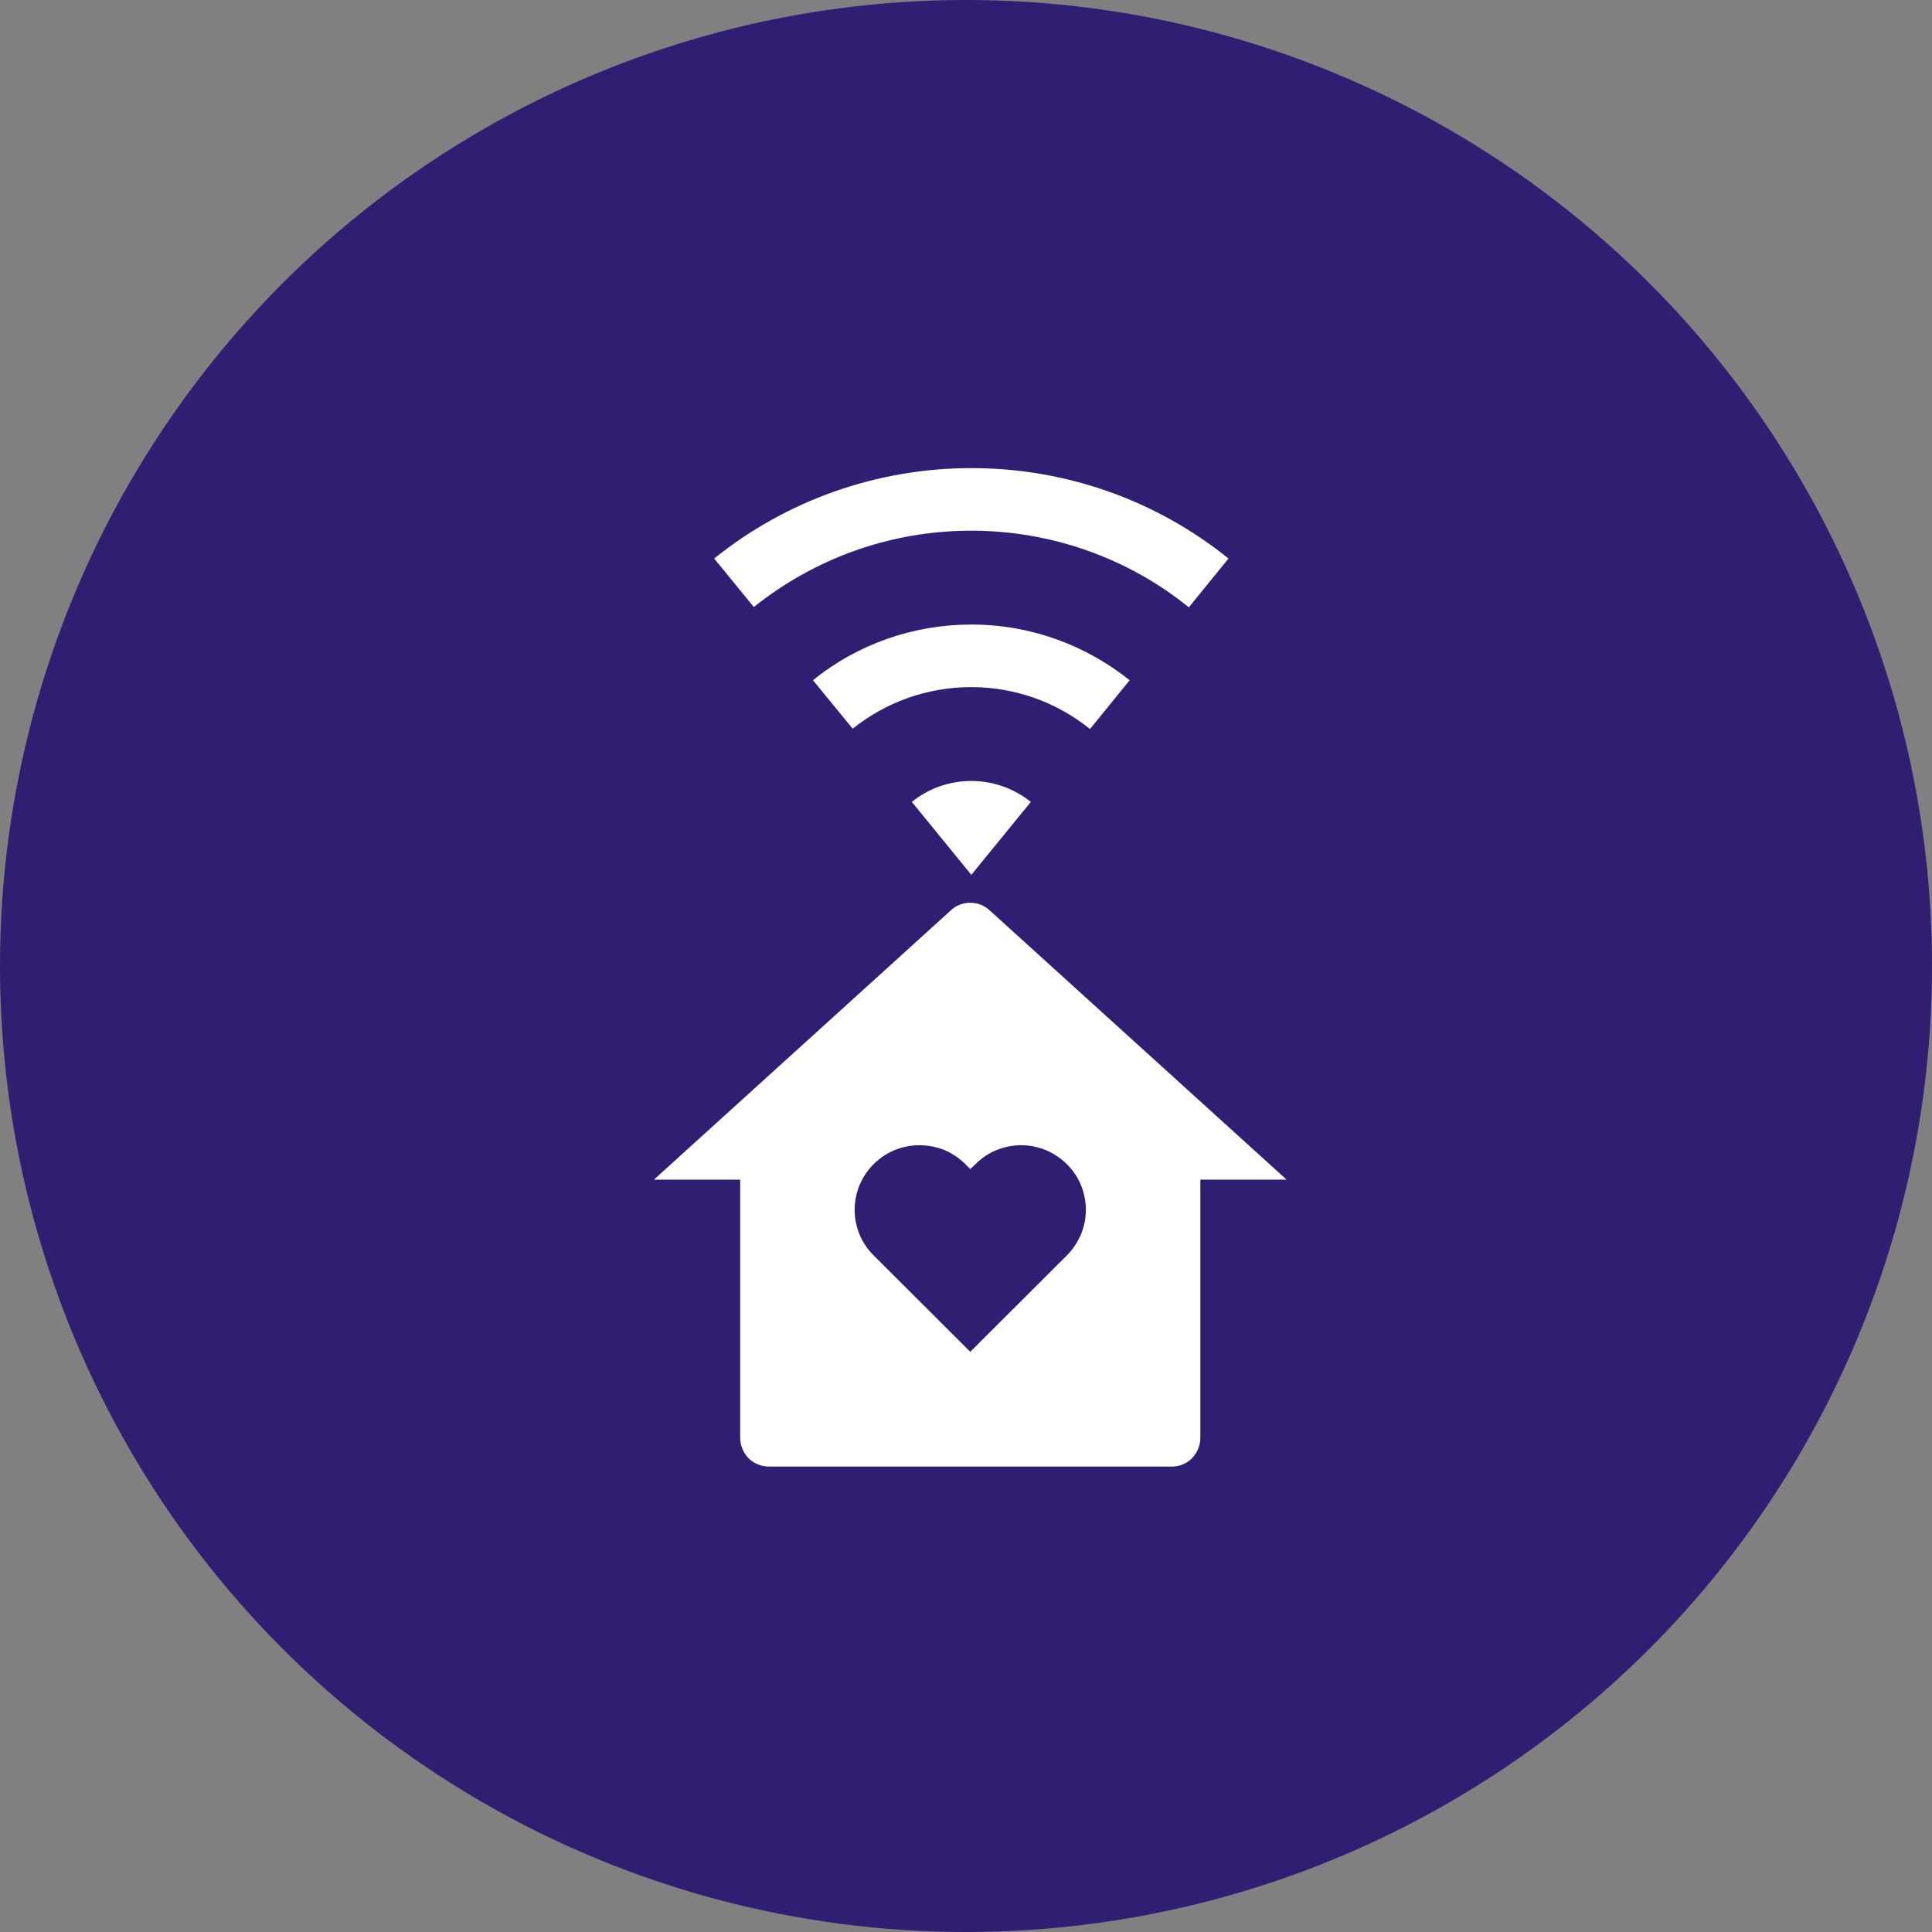
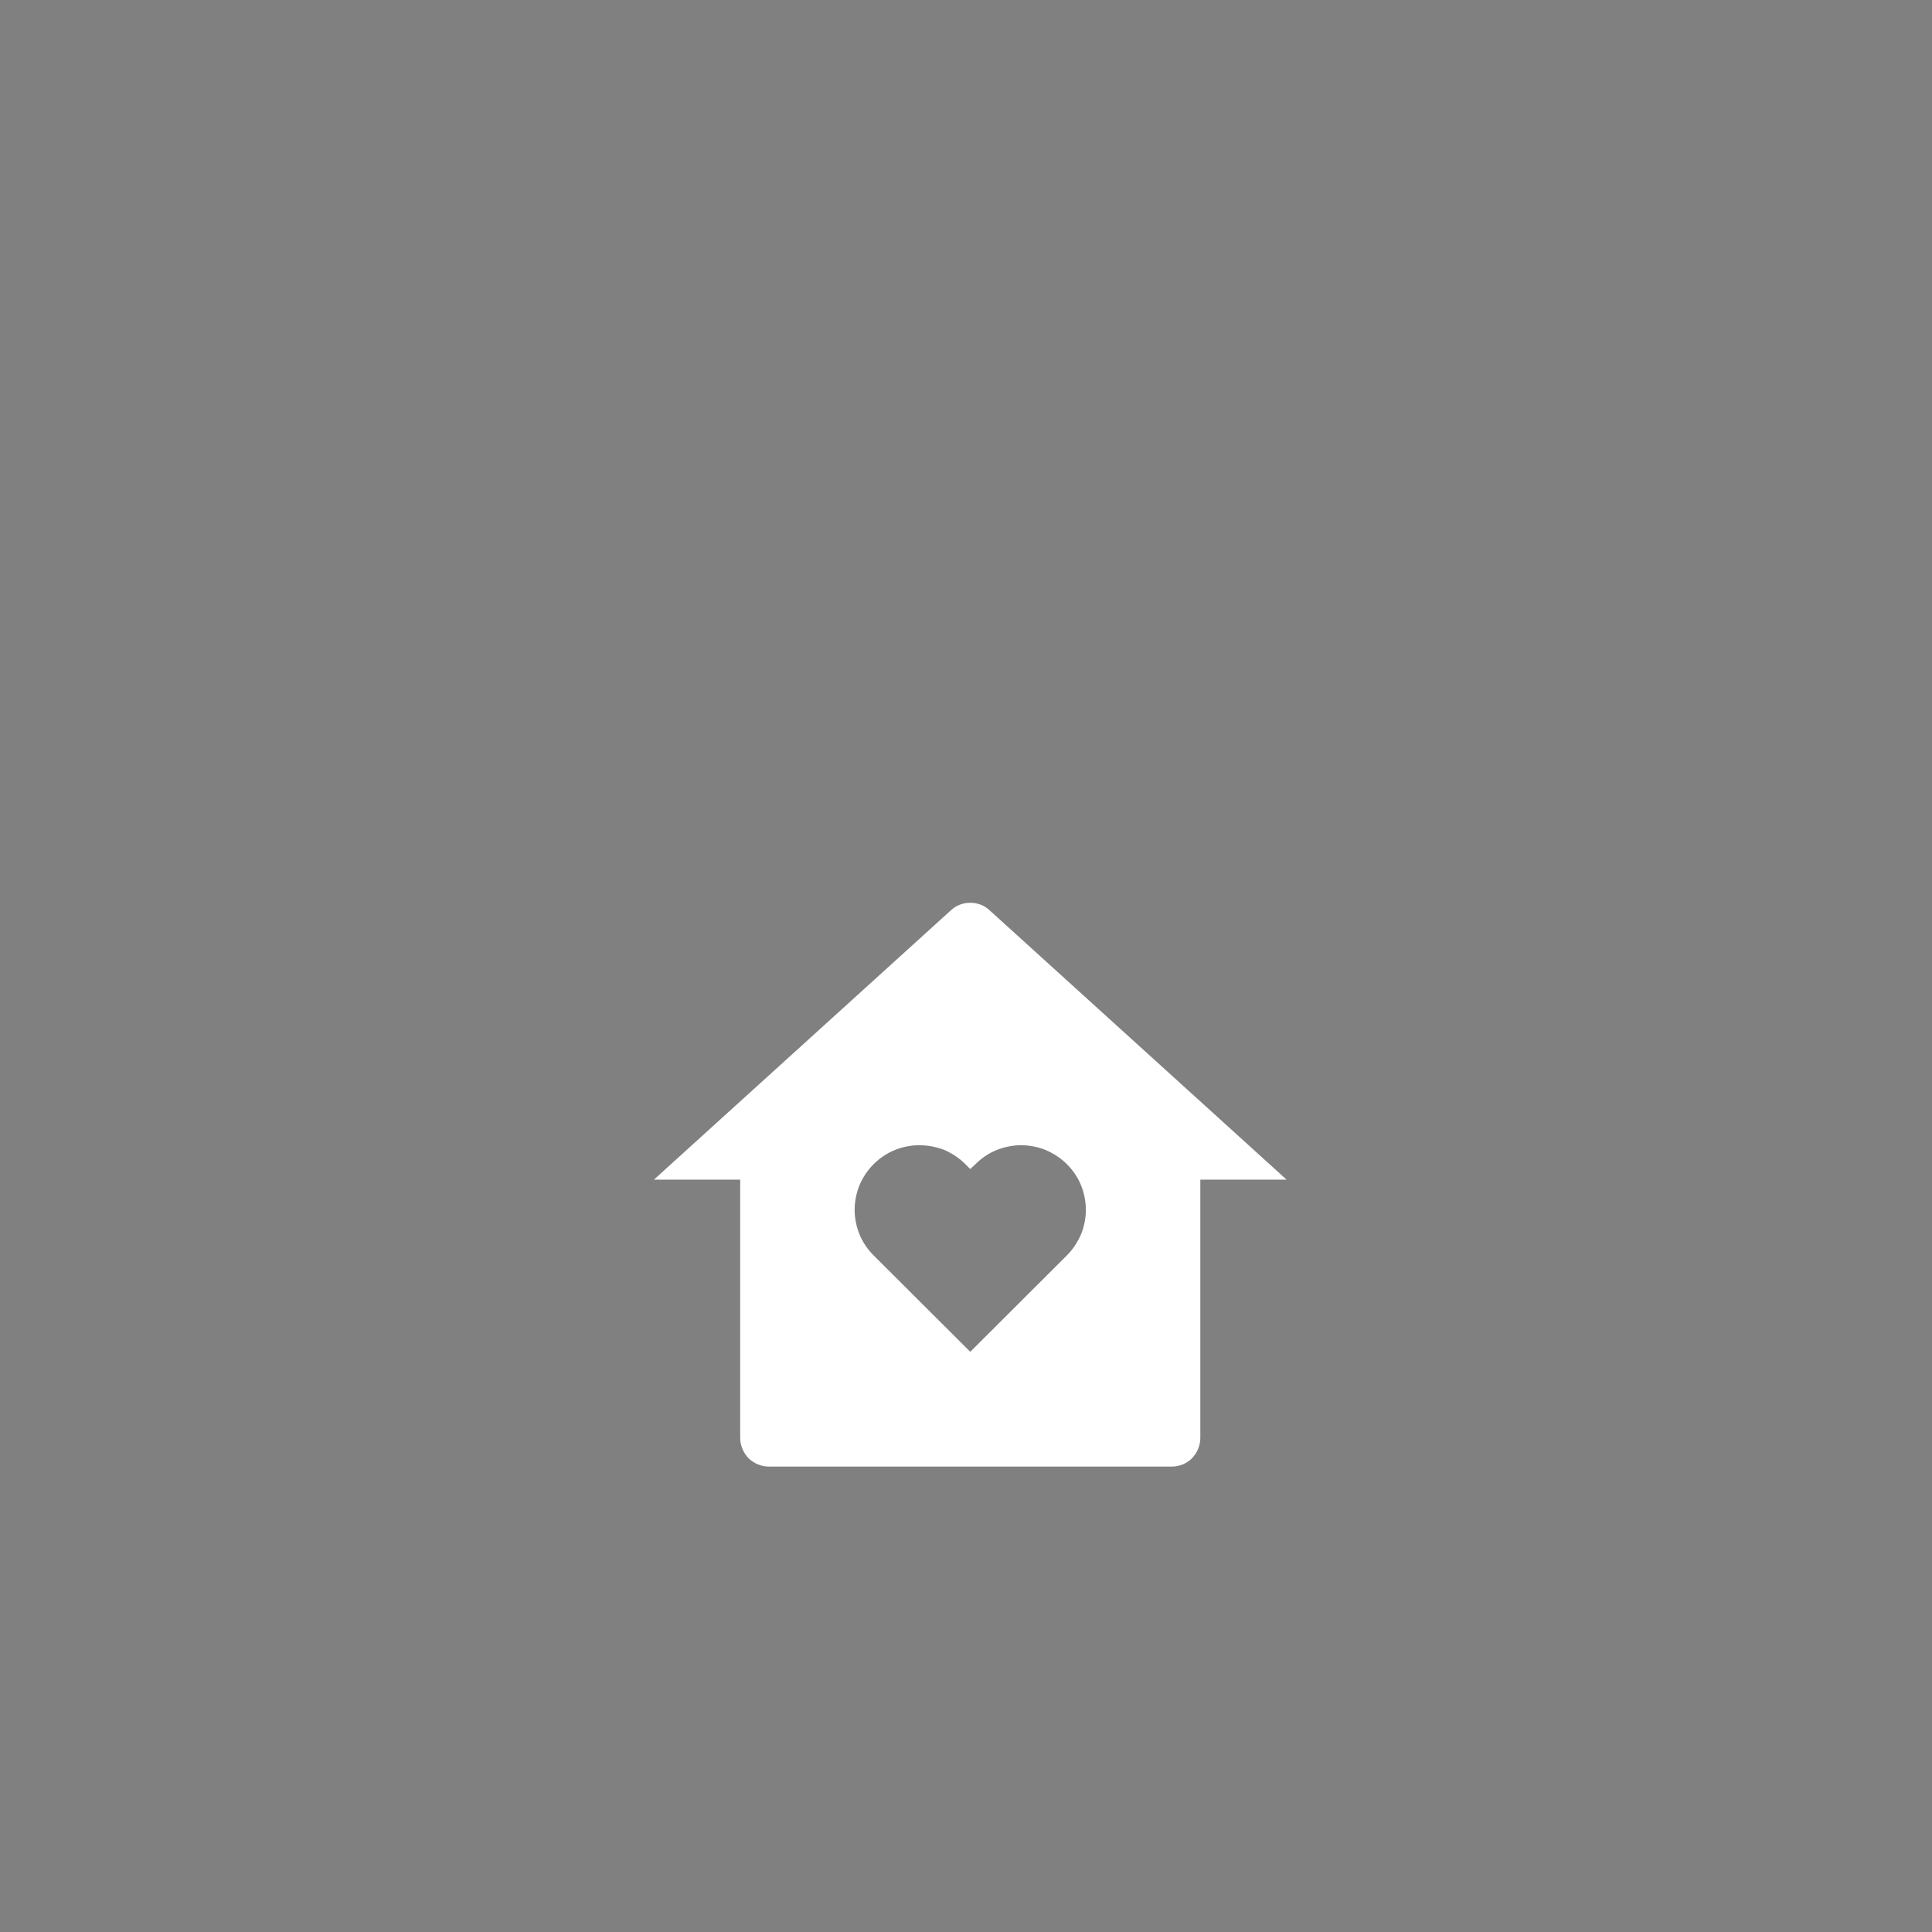
<svg xmlns="http://www.w3.org/2000/svg" width="227" height="227" viewBox="0 0 227 227" fill="none">
  <rect x="0" y="0" width="227" height="227" fill="#808080" stroke="none" />
-   <circle cx="113.5" cy="113.5" r="113.5" fill="#301E72" />
  <path d="M141.032 168.945C141.032 169.855 140.66 170.698 140.052 171.339C139.41 171.979 138.565 172.316 137.653 172.316H90.347C89.435 172.316 88.59 171.945 87.948 171.339C87.34 170.698 86.968 169.821 86.968 168.945V138.603H76.832L111.736 106.947C112.344 106.374 113.155 106.07 114 106.07C114.845 106.07 115.656 106.374 116.264 106.947L151.169 138.603H141.032V168.945ZM114 158.831L125.353 147.503C126.063 146.796 126.604 145.953 127.009 145.042C127.381 144.132 127.583 143.155 127.583 142.143C127.583 141.165 127.381 140.154 127.009 139.244C126.637 138.334 126.063 137.491 125.353 136.783C124.644 136.075 123.799 135.535 122.887 135.131C121.974 134.76 120.961 134.558 119.981 134.558C119.001 134.558 117.987 134.76 117.075 135.131C116.163 135.502 115.318 136.075 114.608 136.783L114 137.356L113.392 136.749C112.682 136.041 111.838 135.502 110.925 135.097C110.013 134.76 109.033 134.558 108.019 134.558C107.006 134.558 106.026 134.76 105.113 135.131C104.201 135.502 103.356 136.075 102.647 136.783C101.937 137.491 101.397 138.3 100.991 139.244C100.619 140.154 100.417 141.165 100.417 142.143C100.417 143.155 100.619 144.132 100.991 145.042C101.363 145.953 101.937 146.796 102.647 147.503L114 158.831Z" fill="white" />
-   <path d="M83.911 65.624C92.454 58.749 103.105 55 114.126 55C125.554 55 136.094 58.97 144.342 65.624L139.682 71.358C132.47 65.513 123.409 62.352 114.126 62.352C104.437 62.352 95.561 65.734 88.571 71.322L83.911 65.624ZM95.524 79.923C100.776 75.659 107.359 73.38 114.126 73.38C121.153 73.38 127.625 75.843 132.729 79.923L128.069 85.658C124.112 82.46 119.193 80.732 114.126 80.732C108.838 80.732 103.993 82.57 100.184 85.621L95.524 79.923ZM107.137 94.223C109.134 92.606 111.575 91.76 114.126 91.76C116.752 91.76 119.193 92.679 121.116 94.223L114.126 102.788L107.137 94.223Z" fill="white" />
</svg>